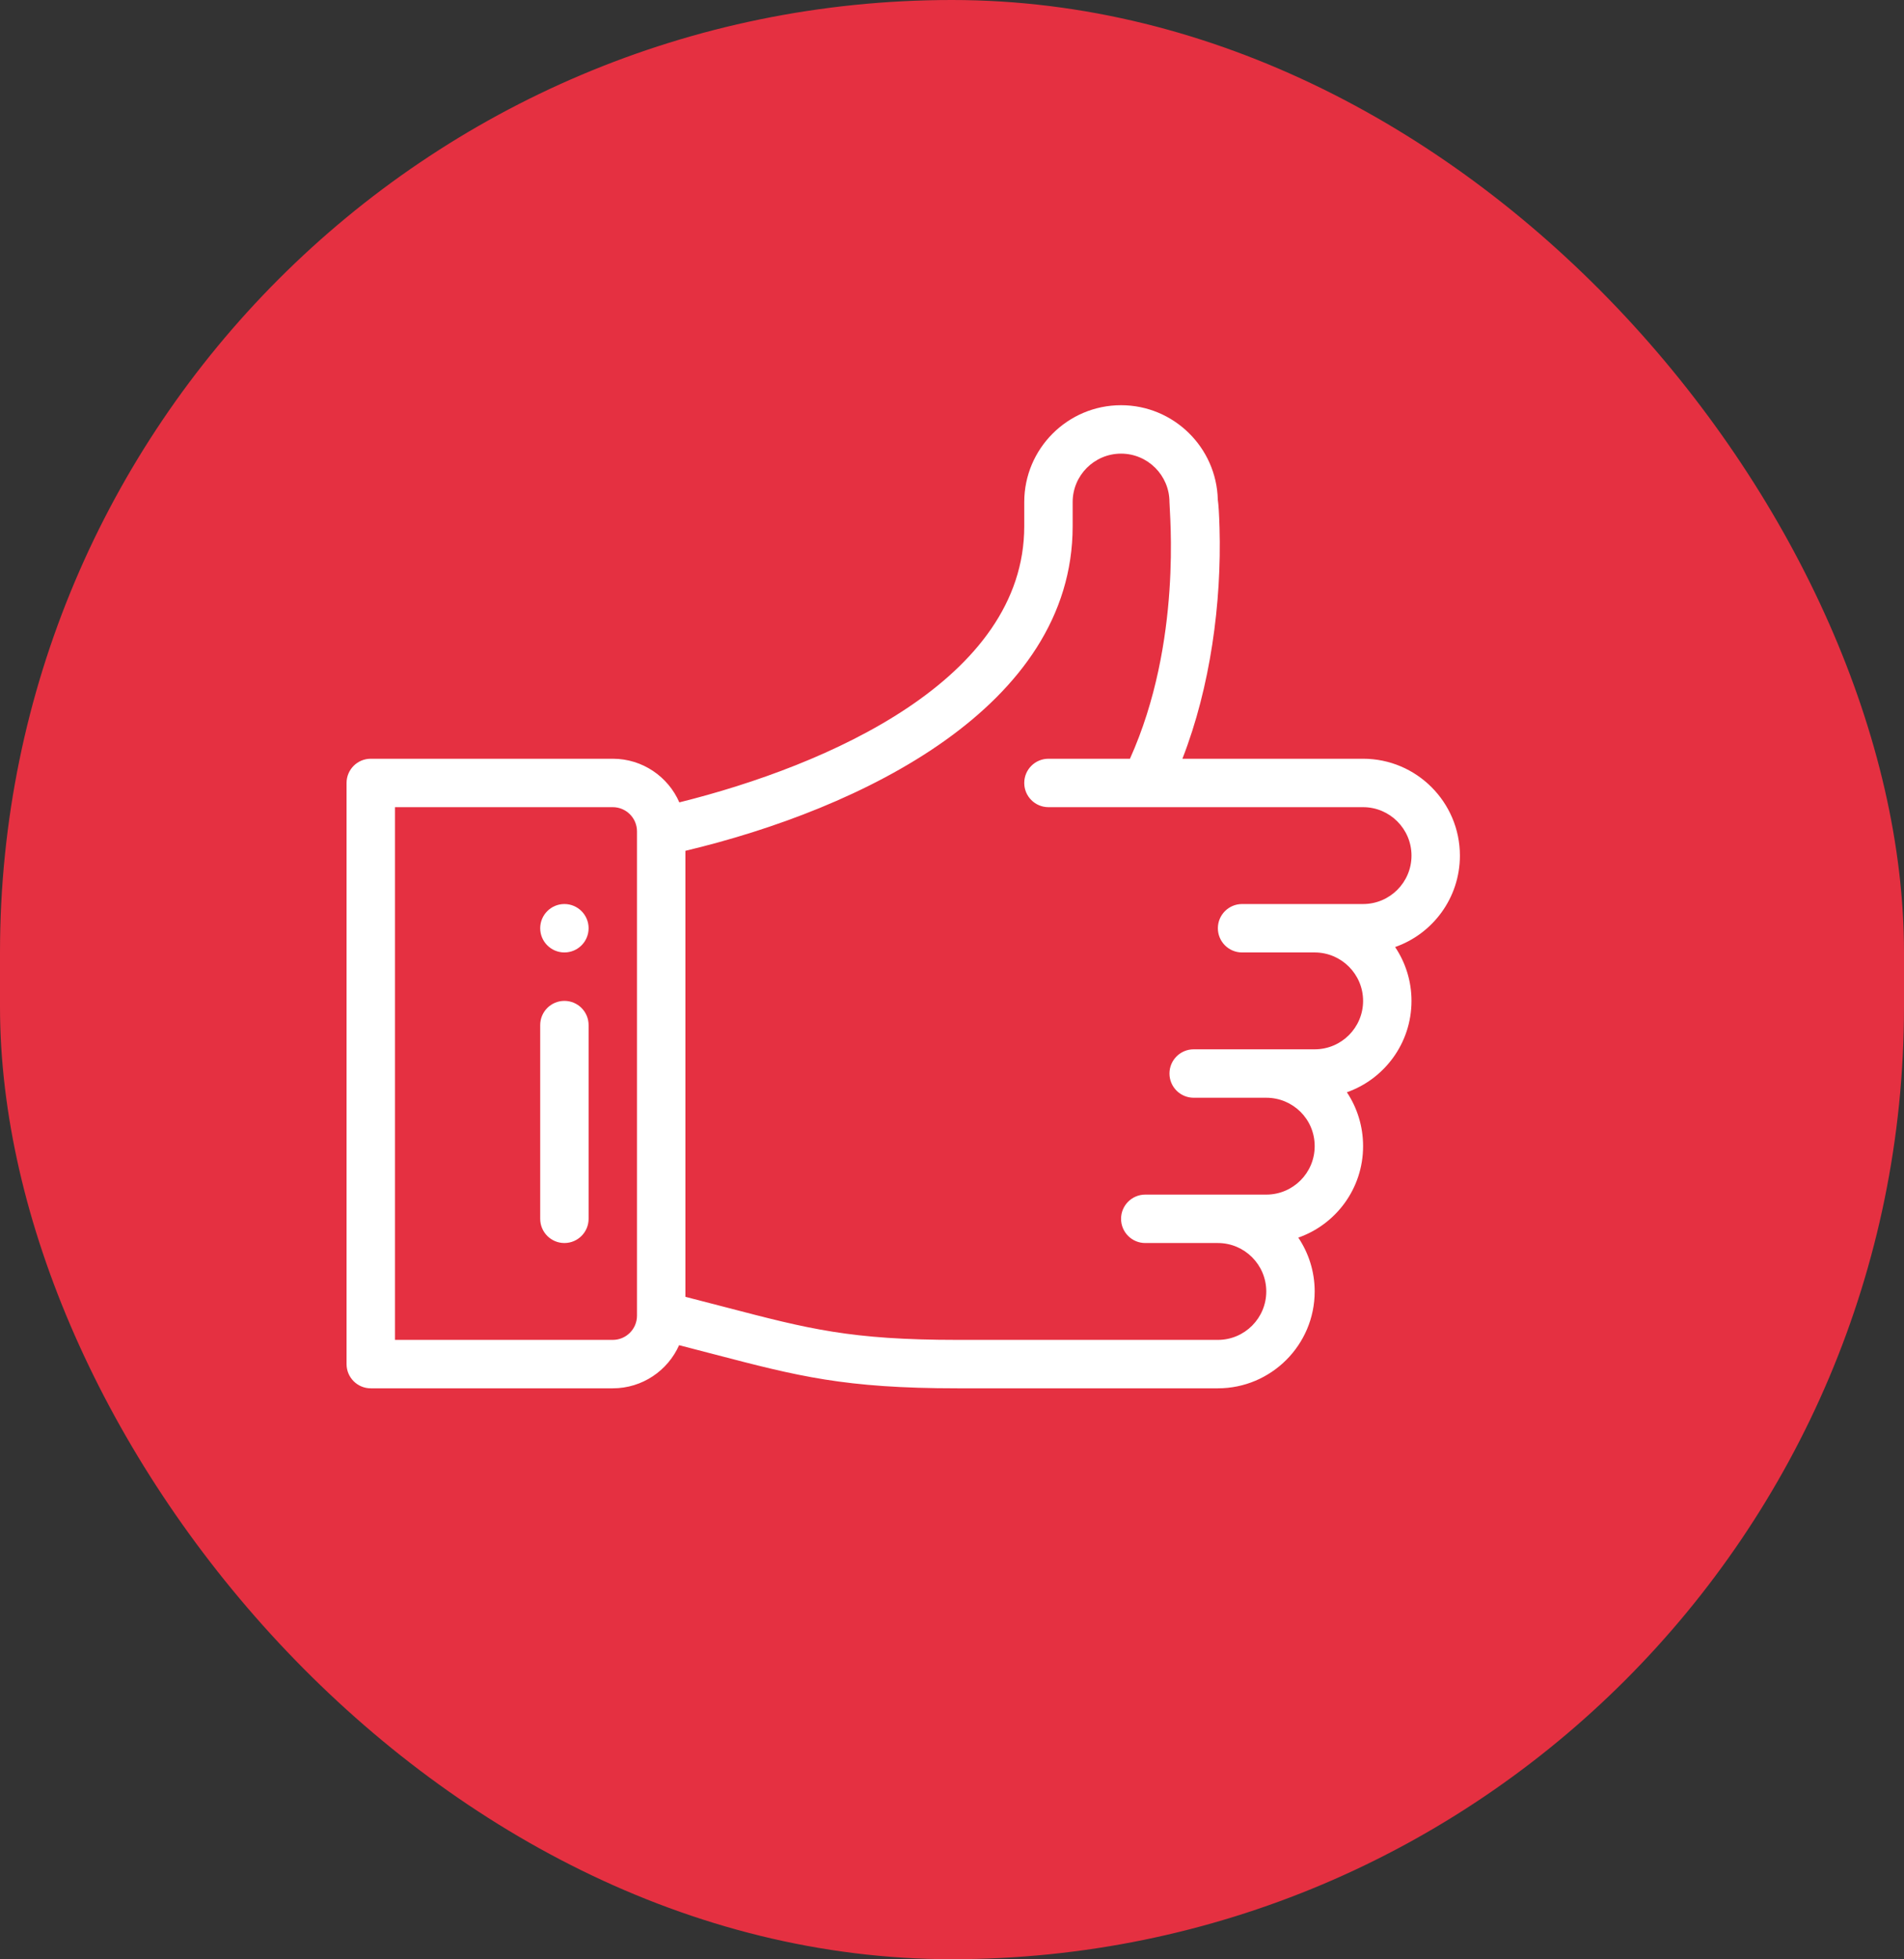
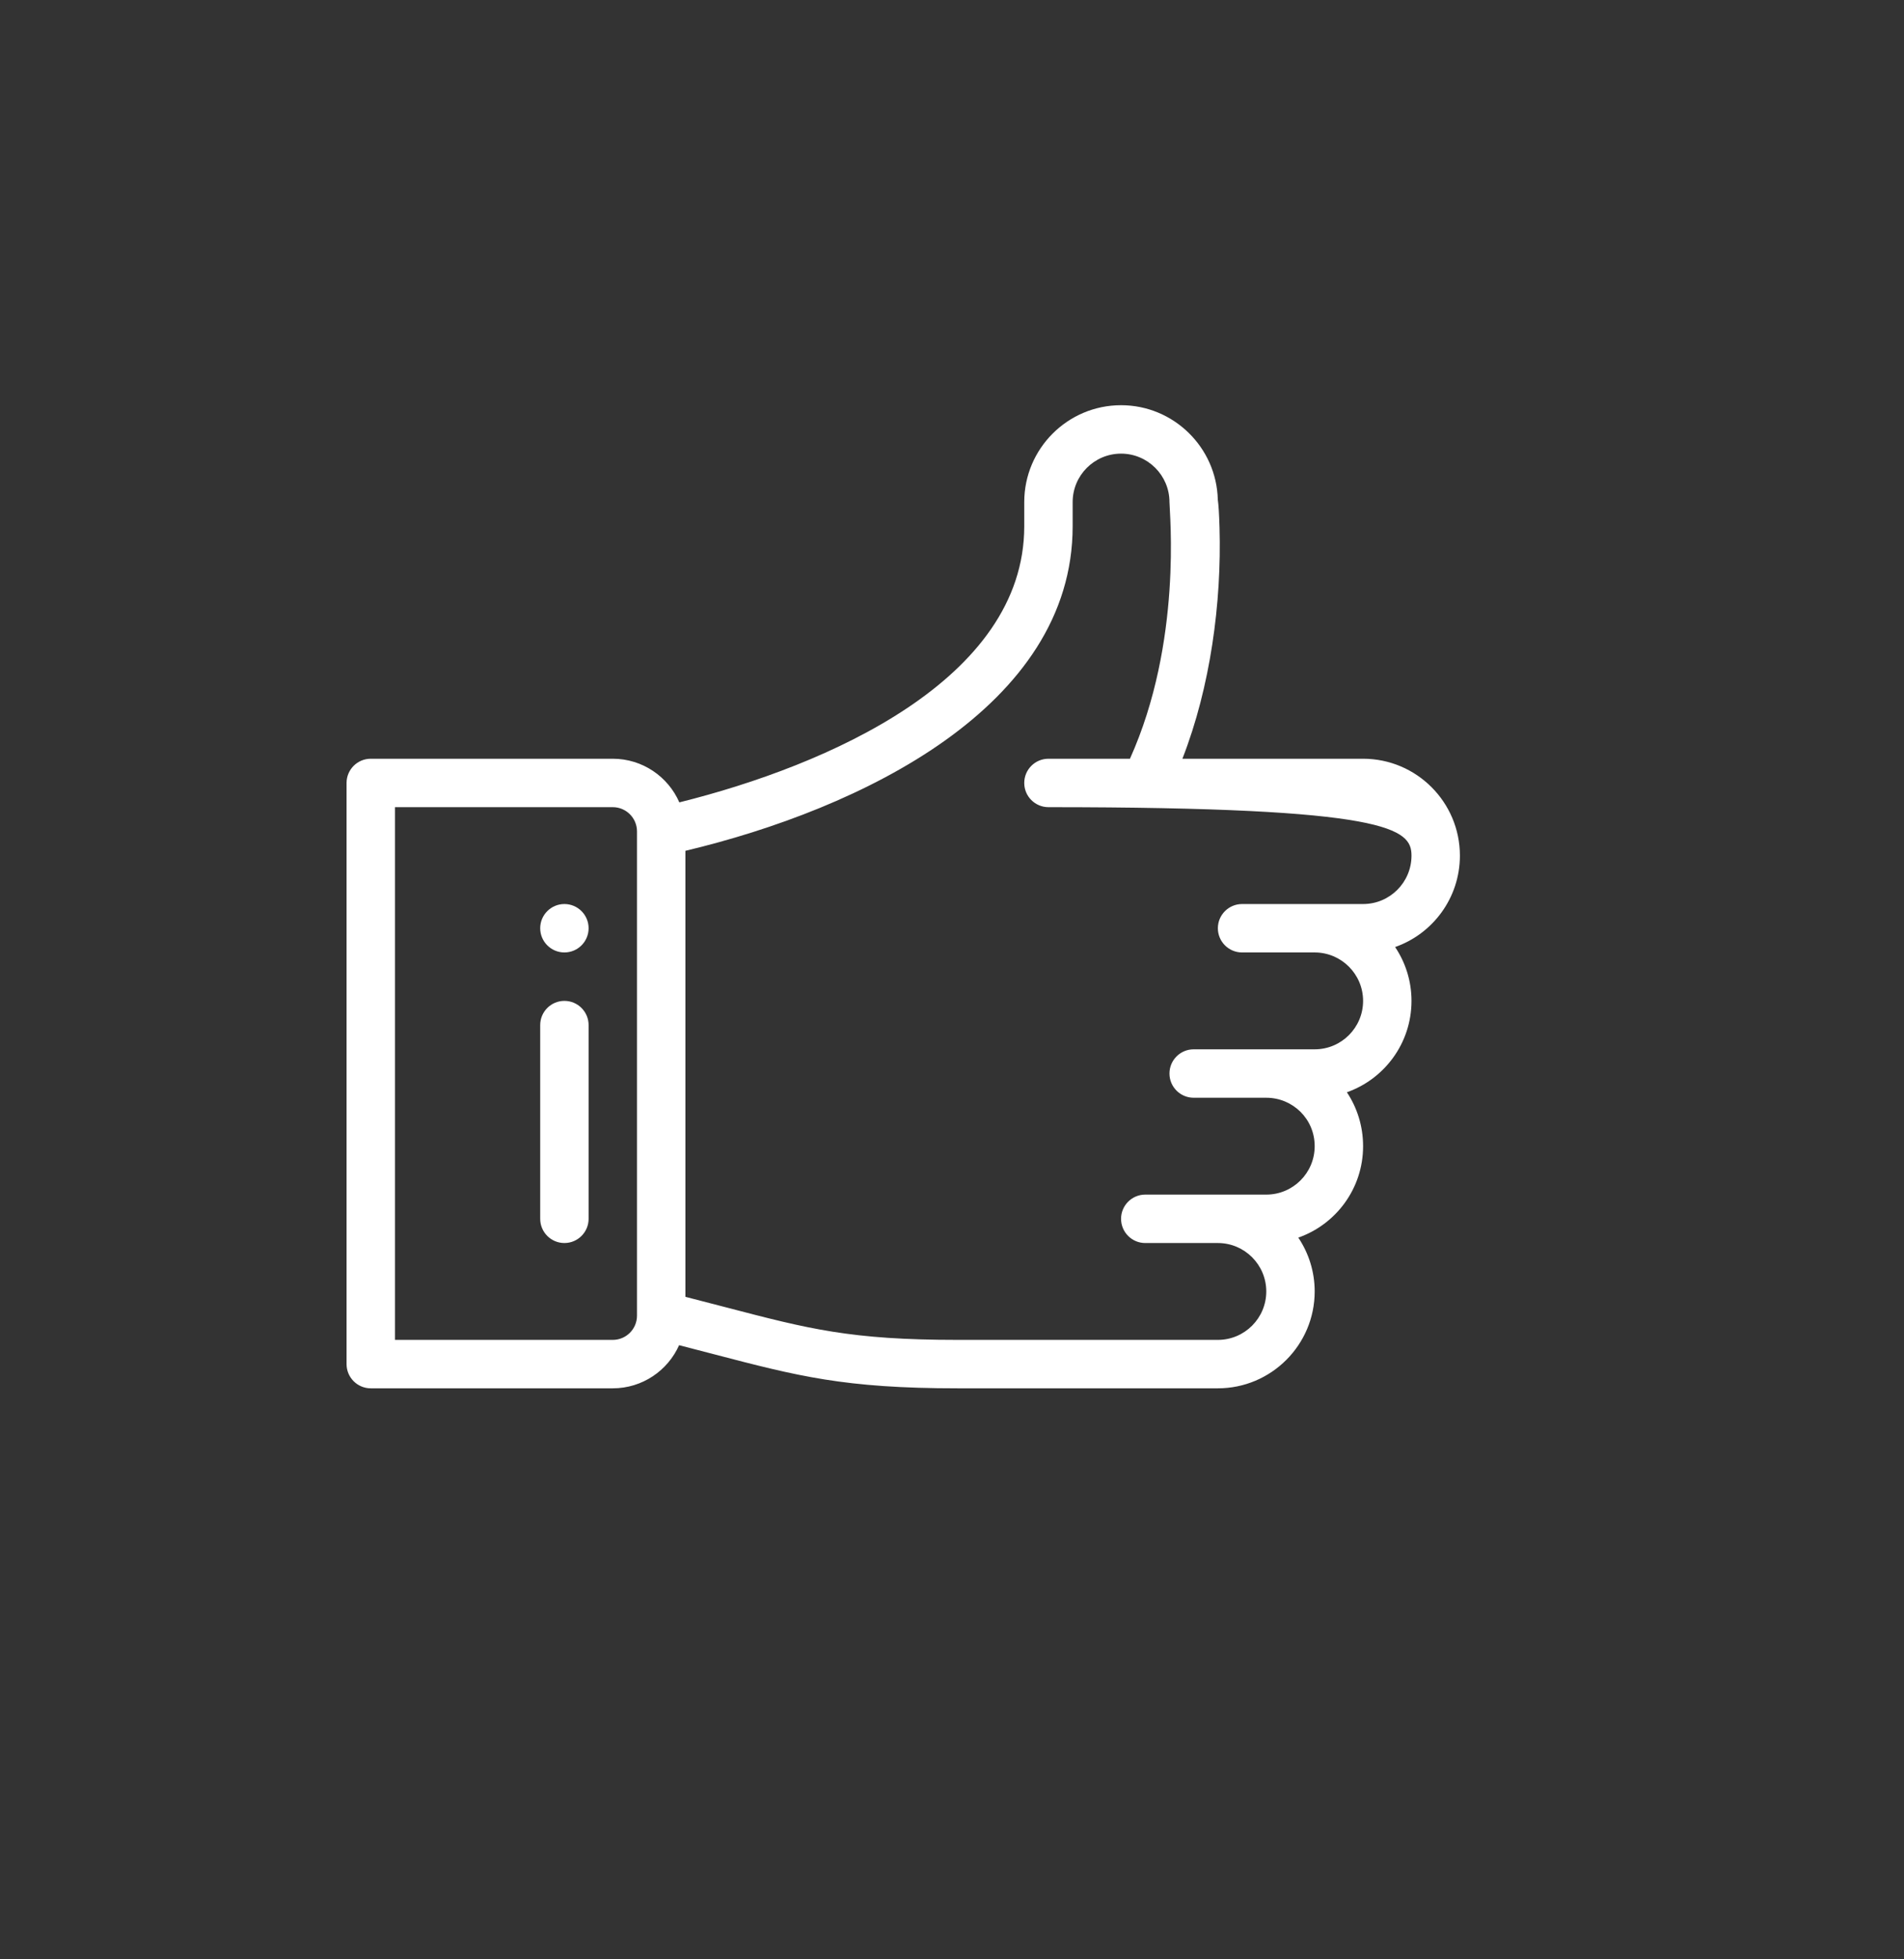
<svg xmlns="http://www.w3.org/2000/svg" width="456" height="469" viewBox="0 0 456 469" fill="none">
  <rect x="0" y="0" width="456" height="469" fill="#333333" stroke="none" />
-   <rect width="456" height="469" rx="228" fill="#E53041" />
  <path d="M135.173 216.408C131.973 216.408 129.376 219.005 129.376 222.205C129.376 225.404 131.973 228.001 135.173 228.001C138.372 228.001 140.969 225.404 140.969 222.205C140.969 219.005 138.372 216.408 135.173 216.408Z" fill="white" />
-   <path d="M349.64 204.815C349.64 192.031 339.239 181.629 326.454 181.629H283.182C289.881 164.47 292.593 144.272 292.07 126.293C291.97 122.862 291.839 120.878 291.661 119.629C291.361 107.105 281.077 97 268.489 97C255.704 97 245.303 107.401 245.303 120.186V125.983C245.303 162.643 198.227 183.241 162.7 192.074C160.014 185.933 153.882 181.629 146.762 181.629H88.796C85.596 181.629 83 184.225 83 187.426V326.543C83 329.743 85.596 332.339 88.796 332.339H146.762C153.835 332.339 159.931 328.092 162.645 322.016C165.587 322.771 168.317 323.484 170.838 324.142C191.077 329.428 202.225 332.339 229.339 332.339H291.675C304.46 332.339 314.861 321.938 314.861 309.153C314.861 304.386 313.414 299.952 310.937 296.263C319.891 293.131 326.454 284.575 326.454 274.374C326.454 269.624 325.042 265.175 322.573 261.47C331.488 258.333 338.047 249.797 338.047 239.595C338.047 234.828 336.6 230.393 334.123 226.704C343.078 223.572 349.64 215.017 349.64 204.815ZM152.558 314.95C152.558 318.146 149.958 320.746 146.762 320.746H94.593V193.222H146.762C149.958 193.222 152.558 195.823 152.558 199.019V314.95ZM326.454 216.409C314.021 216.409 311.058 216.409 297.472 216.409C294.271 216.409 291.675 219.004 291.675 222.205C291.675 225.406 294.271 228.002 297.472 228.002H314.861C321.254 228.002 326.454 233.202 326.454 239.595C326.454 245.997 321.264 251.188 314.861 251.188H285.879C282.678 251.188 280.082 253.783 280.082 256.984C280.082 260.185 282.678 262.781 285.879 262.781H303.268C309.585 262.781 314.861 267.827 314.861 274.374C314.861 280.777 309.671 285.967 303.268 285.967C290.835 285.967 287.871 285.967 274.285 285.967C271.085 285.967 268.489 288.563 268.489 291.763C268.489 294.964 271.085 297.56 274.285 297.56H291.675C298.068 297.56 303.268 302.761 303.268 309.153C303.268 315.545 298.068 320.746 291.675 320.746H229.339C203.714 320.746 193.706 318.132 173.768 312.925C170.847 312.163 167.643 311.326 164.151 310.436V203.671C206.1 193.679 256.896 169.289 256.896 125.983V120.186C256.896 113.794 262.097 108.593 268.489 108.593C274.87 108.593 280.07 113.786 280.082 120.168V120.186C280.082 122.705 283.226 153.622 270.619 181.629H251.099C247.899 181.629 245.303 184.225 245.303 187.426C245.303 190.627 247.899 193.222 251.099 193.222C255.147 193.222 319.847 193.222 326.454 193.222C332.847 193.222 338.047 198.423 338.047 204.815C338.047 211.218 332.857 216.409 326.454 216.409Z" fill="white" />
+   <path d="M349.64 204.815C349.64 192.031 339.239 181.629 326.454 181.629H283.182C289.881 164.47 292.593 144.272 292.07 126.293C291.97 122.862 291.839 120.878 291.661 119.629C291.361 107.105 281.077 97 268.489 97C255.704 97 245.303 107.401 245.303 120.186V125.983C245.303 162.643 198.227 183.241 162.7 192.074C160.014 185.933 153.882 181.629 146.762 181.629H88.796C85.596 181.629 83 184.225 83 187.426V326.543C83 329.743 85.596 332.339 88.796 332.339H146.762C153.835 332.339 159.931 328.092 162.645 322.016C165.587 322.771 168.317 323.484 170.838 324.142C191.077 329.428 202.225 332.339 229.339 332.339H291.675C304.46 332.339 314.861 321.938 314.861 309.153C314.861 304.386 313.414 299.952 310.937 296.263C319.891 293.131 326.454 284.575 326.454 274.374C326.454 269.624 325.042 265.175 322.573 261.47C331.488 258.333 338.047 249.797 338.047 239.595C338.047 234.828 336.6 230.393 334.123 226.704C343.078 223.572 349.64 215.017 349.64 204.815ZM152.558 314.95C152.558 318.146 149.958 320.746 146.762 320.746H94.593V193.222H146.762C149.958 193.222 152.558 195.823 152.558 199.019V314.95ZM326.454 216.409C314.021 216.409 311.058 216.409 297.472 216.409C294.271 216.409 291.675 219.004 291.675 222.205C291.675 225.406 294.271 228.002 297.472 228.002H314.861C321.254 228.002 326.454 233.202 326.454 239.595C326.454 245.997 321.264 251.188 314.861 251.188H285.879C282.678 251.188 280.082 253.783 280.082 256.984C280.082 260.185 282.678 262.781 285.879 262.781H303.268C309.585 262.781 314.861 267.827 314.861 274.374C314.861 280.777 309.671 285.967 303.268 285.967C290.835 285.967 287.871 285.967 274.285 285.967C271.085 285.967 268.489 288.563 268.489 291.763C268.489 294.964 271.085 297.56 274.285 297.56H291.675C298.068 297.56 303.268 302.761 303.268 309.153C303.268 315.545 298.068 320.746 291.675 320.746H229.339C203.714 320.746 193.706 318.132 173.768 312.925C170.847 312.163 167.643 311.326 164.151 310.436V203.671C206.1 193.679 256.896 169.289 256.896 125.983V120.186C256.896 113.794 262.097 108.593 268.489 108.593C274.87 108.593 280.07 113.786 280.082 120.168V120.186C280.082 122.705 283.226 153.622 270.619 181.629H251.099C247.899 181.629 245.303 184.225 245.303 187.426C245.303 190.627 247.899 193.222 251.099 193.222C332.847 193.222 338.047 198.423 338.047 204.815C338.047 211.218 332.857 216.409 326.454 216.409Z" fill="white" />
  <path d="M135.173 239.594C131.972 239.594 129.376 242.189 129.376 245.39V291.763C129.376 294.963 131.972 297.559 135.173 297.559C138.373 297.559 140.969 294.963 140.969 291.763V245.39C140.969 242.189 138.373 239.594 135.173 239.594Z" fill="white" />
</svg>